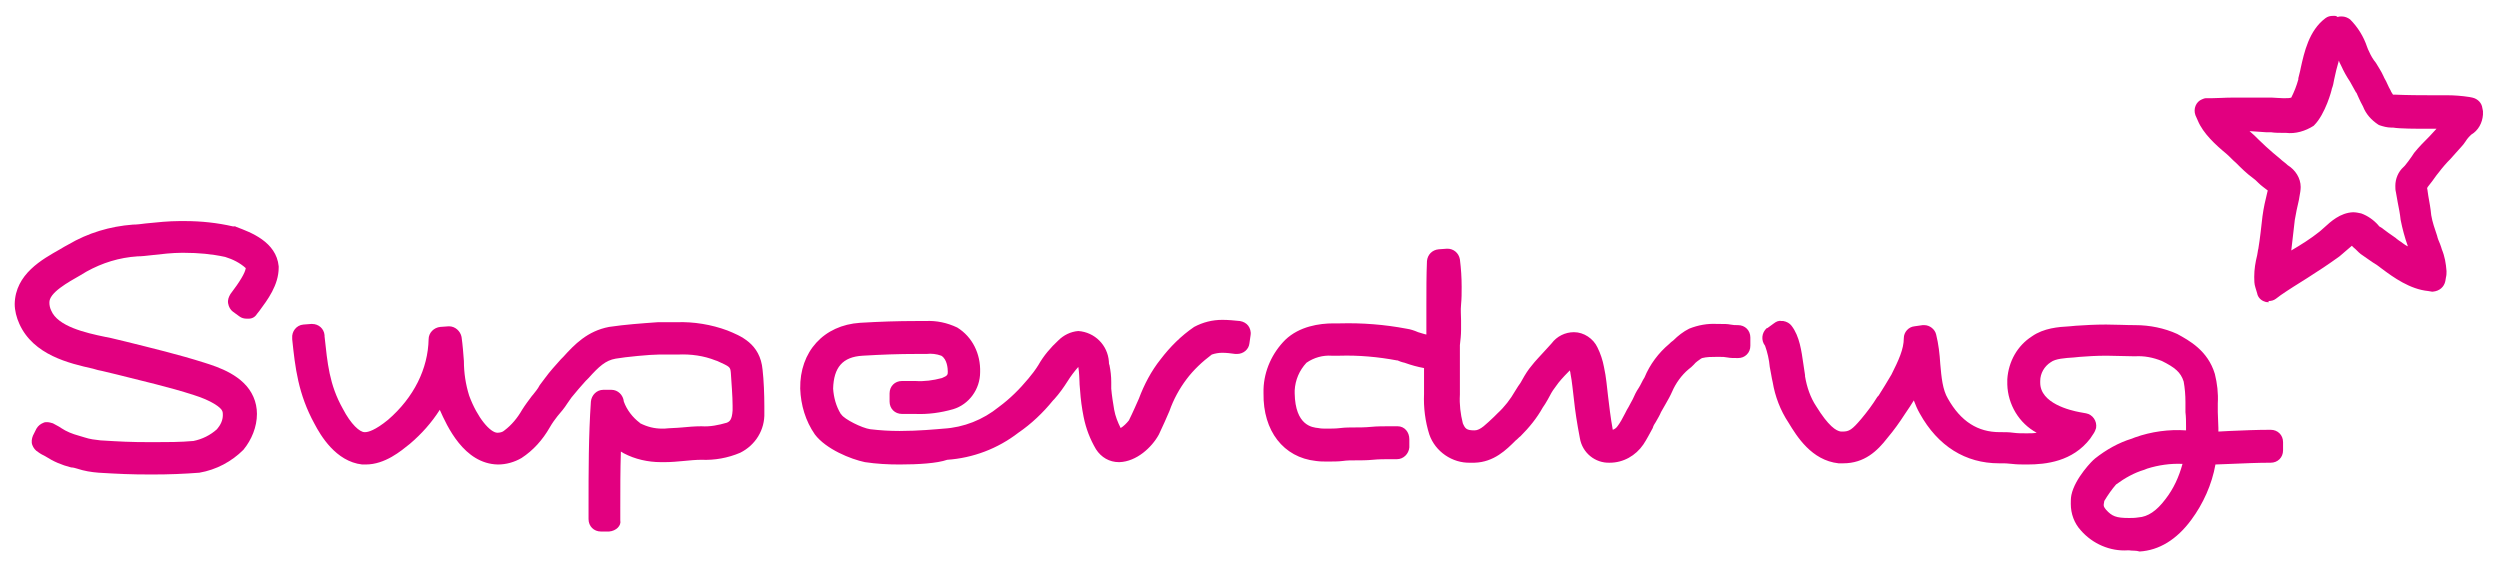
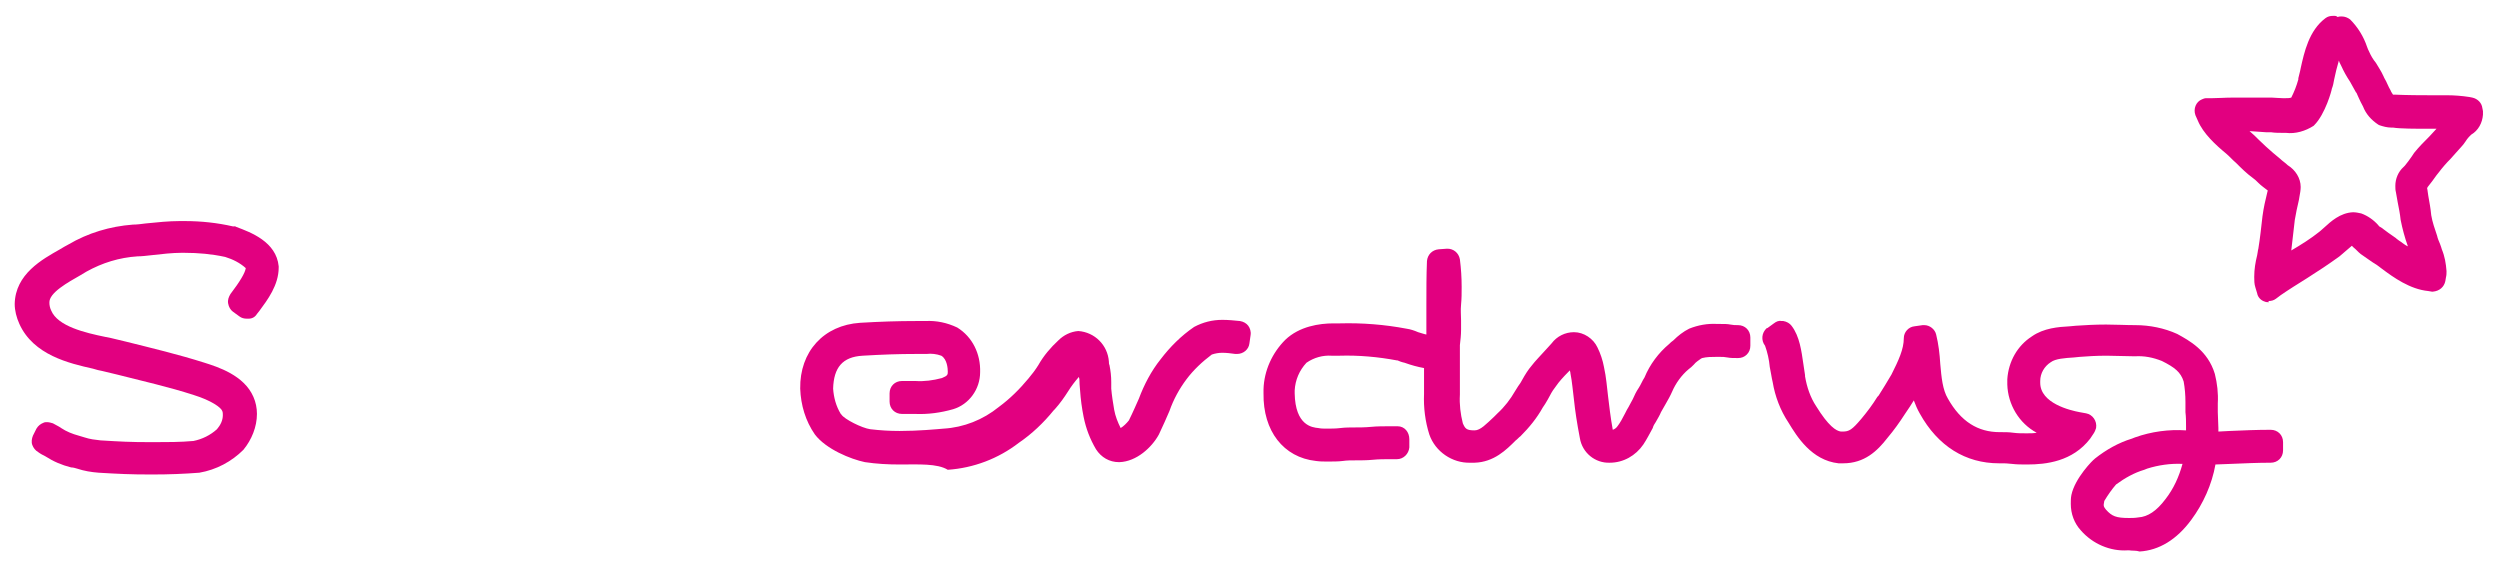
<svg xmlns="http://www.w3.org/2000/svg" version="1.1" id="Layer_1" x="0px" y="0px" viewBox="0 0 425.2 96.4" style="enable-background:new 0 0 425.2 96.4;" xml:space="preserve">
  <style type="text/css">
	.st0{fill:#E20080;}
</style>
  <g id="b48e59a2-d235-4854-b159-cb2c9fbd693b">
    <path class="st0" d="M25.7,80.7c-3.6,0-5.5-0.1-8.9-0.3c-1.3-0.1-2.5-0.3-3.7-0.7c-0.3-0.1-0.7-0.2-1-0.2c-1.6-0.4-3-1-4.4-1.9   c-0.4-0.2-0.8-0.4-1.2-0.7c-0.5-0.3-0.8-0.7-1-1.2c-0.2-0.5-0.1-1.1,0.1-1.6l0.6-1.2c0.3-0.5,0.7-0.8,1.2-1   c0.2-0.1,0.4-0.1,0.6-0.1c0.3,0,0.7,0.1,1,0.2c0.5,0.3,1,0.5,1.4,0.8c0.9,0.6,1.9,1,3,1.3l1,0.3c0.9,0.3,1.8,0.4,2.7,0.5   c3.3,0.2,5,0.3,8.5,0.3h0.6c2.2,0,4.5,0,6.7-0.2c1.5-0.3,2.9-1,4-2c0.6-0.7,1-1.5,1-2.4c0-0.2,0-0.5-0.1-0.7   c-0.2-0.6-1.9-1.8-4.8-2.7c-4.3-1.4-8.8-2.4-13.1-3.5l-2.5-0.6c-0.5-0.1-1-0.2-1.6-0.4c-4-0.9-10.1-2.3-12.5-7.6   c-0.5-1.1-0.8-2.3-0.8-3.4c0.1-5.1,4.7-7.6,7.7-9.3c0.5-0.3,1-0.6,1.4-0.8c3.4-2,7.1-3.1,11-3.4c0.7,0,1.4-0.1,2.2-0.2   c1.9-0.2,4-0.4,5.7-0.4h1c2.7,0,5.5,0.3,8.1,0.9H40l0.2,0.1c2.4,0.9,6.8,2.5,7.2,6.7c0,0.1,0,0.2,0,0.2c0,3-1.9,5.5-3.3,7.4   l-0.4,0.5c-0.3,0.5-0.8,0.8-1.4,0.8c-0.1,0-0.2,0-0.3,0c-0.5,0-0.9-0.1-1.3-0.4L39.6,53c-0.4-0.3-0.7-0.8-0.8-1.4   c-0.1-0.6,0.1-1.1,0.4-1.6c1.6-2.1,2.5-3.6,2.6-4.4c-1-0.9-2.2-1.5-3.5-1.9c-2.3-0.5-4.6-0.7-6.9-0.7h-0.6c-1.4,0-3.3,0.2-5,0.4   c-0.9,0.1-1.7,0.2-2.4,0.2c-3.1,0.2-6,1.1-8.7,2.6l-1,0.6c-2.1,1.2-5.4,3-5.3,4.7c0,0.4,0.1,0.9,0.3,1.3c1.1,2.7,5.8,3.8,9.2,4.5   l1,0.2l2.5,0.6c4.4,1.1,9,2.2,13.4,3.6c2.2,0.7,6.7,2.1,8.3,5.8c0.4,0.9,0.6,1.9,0.6,2.9c0,2.2-0.9,4.4-2.3,6.1   c-2,2-4.6,3.4-7.5,3.9c-2.6,0.2-5.2,0.3-7.9,0.3L25.7,80.7z" />
-     <path class="st0" d="M103.6,90.4h-1.4c-1.2,0-2.1-0.9-2.1-2.1v0v-2.1c0-6.1,0-12.1,0.4-17.9c0.1-1.1,1-2,2.1-2h1.4l0,0   c1.1,0,2,0.9,2.1,2c0.5,1.4,1.5,2.7,2.7,3.6l0.1,0.1c1.2,0.6,2.4,0.9,3.7,0.9h0.4c0.9-0.1,2-0.1,3-0.2s2.2-0.2,3.3-0.2   c1.5,0.1,2.9-0.2,4.3-0.6c0.5-0.2,0.9-0.5,1-2.1c0-0.2,0-0.5,0-0.8c0-1.6-0.2-4-0.3-5.6c-0.1-1-0.1-1-2.3-2l-0.3-0.1   c-2-0.8-4.2-1.1-6.4-1h-3.2c-1.5,0-5.7,0.4-7.4,0.7s-2.8,1.3-4.6,3.3l-0.5,0.5c-0.8,0.9-1.6,1.8-2.4,2.8c-0.2,0.3-0.5,0.7-0.7,1   c-0.5,0.8-1.1,1.5-1.7,2.2c-0.4,0.5-0.9,1.2-1.3,1.9c-1.2,2.1-2.8,3.9-4.8,5.2c-1.2,0.7-2.6,1.1-4,1.1c-5.8-0.1-8.7-6.6-9.9-9.3   c-1.4,2.2-3.1,4.1-5.1,5.8c-1.5,1.2-4.2,3.5-7.5,3.5c-0.2,0-0.4,0-0.6,0c-4.5-0.5-7.1-5-8.1-6.9c-2.8-5.1-3.3-9.6-3.8-14.4v-0.2   c-0.1-1.1,0.7-2.2,1.9-2.3c0,0,0,0,0,0l1.3-0.1h0.2c1.1,0,2,0.8,2.1,1.9v0.2c0.5,4.6,0.8,8.2,3.1,12.3c1.4,2.7,2.9,4,3.7,4h0.1   c0.5,0,1.7-0.3,3.9-2.1c4.4-3.8,6.8-8.7,6.9-13.7c0-1.1,0.9-2,2-2.1l1.4-0.1h0.1c1,0,1.9,0.8,2.1,1.8c0.2,1.4,0.3,2.8,0.4,4.1   c0,2,0.3,4,0.9,5.9c1.4,3.8,3.6,6.3,4.8,6.3c0.4,0,0.9-0.1,1.2-0.4c1.2-0.9,2.2-2.1,3-3.5c0.5-0.8,1.1-1.6,1.7-2.4l0.1-0.1   c0.4-0.5,0.9-1.1,1.2-1.7c0.3-0.4,0.6-0.8,0.9-1.2c0.8-1.1,1.8-2.2,2.7-3.2l0.4-0.4c1.9-2.1,4.1-4.4,7.8-5.1   c2.7-0.4,5.5-0.6,8.3-0.8h3.2c2.9-0.1,5.9,0.4,8.6,1.4c2.2,0.9,5.6,2.2,6,6.7c0.2,1.7,0.3,4.2,0.3,6.2c0,0.4,0,0.8,0,1.1   c0.1,2.9-1.5,5.5-4.1,6.8c-2.1,0.9-4.4,1.3-6.6,1.2c-0.9,0-2,0.1-3,0.2s-2.2,0.2-3.2,0.2h-0.7c-2.2,0-4.4-0.5-6.3-1.5   c-0.2-0.1-0.3-0.2-0.5-0.3c-0.1,3.1-0.1,6.3-0.1,9.6v2.1C105.7,89.4,104.8,90.3,103.6,90.4L103.6,90.4L103.6,90.4z" />
-     <path class="st0" d="M153,79c-2,0-3.9-0.1-5.9-0.4c-2.4-0.5-6.6-2.2-8.5-4.7c-1.6-2.3-2.4-5-2.5-7.8c-0.1-6.3,4-10.8,10.2-11.2   c3.4-0.2,6.4-0.3,9.5-0.3h1.6c1.9-0.1,3.7,0.3,5.4,1.1c2.6,1.6,4,4.5,3.9,7.6c0,2.9-1.9,5.5-4.6,6.3c-2.1,0.6-4.3,0.9-6.5,0.8h-2.2   c-1.2,0-2.1-0.9-2.1-2.1v0v-1.4c0-1.2,0.9-2.1,2.1-2.1h0h2.3c1.5,0.1,3-0.1,4.5-0.5c1-0.4,1-0.6,1-1.1s-0.1-2.1-1.1-2.7   c-0.8-0.3-1.7-0.4-2.5-0.3h-1.7c-3.1,0-5.8,0.1-9.2,0.3s-4.9,2-5,5.6c0.1,1.5,0.5,3,1.3,4.3l0.1,0.1c0.5,0.8,3.5,2.3,4.9,2.5   c1.7,0.2,3.3,0.3,5,0.3c3.2,0,6.3-0.3,7.5-0.4c3.4-0.2,6.7-1.5,9.4-3.7c1.9-1.4,3.5-3,5-4.8c0.6-0.7,1.2-1.5,1.7-2.3   c0.9-1.6,2.1-3,3.4-4.2c0.9-0.9,2.1-1.5,3.4-1.6c2.8,0.2,5,2.4,5.2,5.2c0,0.2,0,0.4,0.1,0.6c0.2,1,0.3,1.9,0.3,2.9c0,0.4,0,0.8,0,1   c0,0,0,0.1,0,0.1c0.1,1.2,0.3,2.4,0.5,3.6c0.2,1.1,0.6,2.1,1.1,3.1c0.5-0.3,1-0.8,1.4-1.3c0.7-1.4,1.2-2.6,1.7-3.7   c0.9-2.4,2.1-4.7,3.7-6.7c1.6-2.1,3.5-4,5.7-5.5c1.5-0.8,3.1-1.2,4.8-1.2c1,0,2,0.1,3,0.2c0.6,0.1,1.1,0.4,1.4,0.8   c0.3,0.4,0.5,1,0.4,1.6l-0.2,1.4c-0.1,1-1,1.8-2.1,1.8c-0.1,0-0.2,0-0.3,0c-0.7-0.1-1.5-0.2-2.2-0.2c-0.6,0-1.2,0.1-1.8,0.3   c-1.6,1.2-3.1,2.6-4.3,4.2c-1.2,1.6-2.2,3.4-2.9,5.4c-0.5,1.2-1.1,2.5-1.8,4c-1.2,2.2-3.8,4.6-6.7,4.7h-0.1c-1.6,0-3-0.8-3.9-2.2   c-1-1.7-1.7-3.5-2.1-5.5c-0.3-1.5-0.5-3-0.6-4.5c0-0.3-0.1-0.8-0.1-1.5s-0.1-1.5-0.1-1.7s-0.1-0.6-0.1-0.8   c-0.7,0.8-1.3,1.6-1.8,2.4c-0.7,1.1-1.4,2.1-2.3,3.1l-0.2,0.2c-1.7,2.1-3.7,4-5.9,5.5c-3.5,2.7-7.7,4.3-12.1,4.6   C159.4,78.8,156.2,79,153,79L153,79z" />
+     <path class="st0" d="M153,79c-2,0-3.9-0.1-5.9-0.4c-2.4-0.5-6.6-2.2-8.5-4.7c-1.6-2.3-2.4-5-2.5-7.8c-0.1-6.3,4-10.8,10.2-11.2   c3.4-0.2,6.4-0.3,9.5-0.3h1.6c1.9-0.1,3.7,0.3,5.4,1.1c2.6,1.6,4,4.5,3.9,7.6c0,2.9-1.9,5.5-4.6,6.3c-2.1,0.6-4.3,0.9-6.5,0.8h-2.2   c-1.2,0-2.1-0.9-2.1-2.1v0v-1.4c0-1.2,0.9-2.1,2.1-2.1h0h2.3c1.5,0.1,3-0.1,4.5-0.5c1-0.4,1-0.6,1-1.1s-0.1-2.1-1.1-2.7   c-0.8-0.3-1.7-0.4-2.5-0.3h-1.7c-3.1,0-5.8,0.1-9.2,0.3s-4.9,2-5,5.6c0.1,1.5,0.5,3,1.3,4.3l0.1,0.1c0.5,0.8,3.5,2.3,4.9,2.5   c1.7,0.2,3.3,0.3,5,0.3c3.2,0,6.3-0.3,7.5-0.4c3.4-0.2,6.7-1.5,9.4-3.7c1.9-1.4,3.5-3,5-4.8c0.6-0.7,1.2-1.5,1.7-2.3   c0.9-1.6,2.1-3,3.4-4.2c0.9-0.9,2.1-1.5,3.4-1.6c2.8,0.2,5,2.4,5.2,5.2c0,0.2,0,0.4,0.1,0.6c0.2,1,0.3,1.9,0.3,2.9c0,0.4,0,0.8,0,1   c0,0,0,0.1,0,0.1c0.1,1.2,0.3,2.4,0.5,3.6c0.2,1.1,0.6,2.1,1.1,3.1c0.5-0.3,1-0.8,1.4-1.3c0.7-1.4,1.2-2.6,1.7-3.7   c0.9-2.4,2.1-4.7,3.7-6.7c1.6-2.1,3.5-4,5.7-5.5c1.5-0.8,3.1-1.2,4.8-1.2c1,0,2,0.1,3,0.2c0.6,0.1,1.1,0.4,1.4,0.8   c0.3,0.4,0.5,1,0.4,1.6l-0.2,1.4c-0.1,1-1,1.8-2.1,1.8c-0.1,0-0.2,0-0.3,0c-0.7-0.1-1.5-0.2-2.2-0.2c-0.6,0-1.2,0.1-1.8,0.3   c-1.6,1.2-3.1,2.6-4.3,4.2c-1.2,1.6-2.2,3.4-2.9,5.4c-0.5,1.2-1.1,2.5-1.8,4c-1.2,2.2-3.8,4.6-6.7,4.7h-0.1c-1.6,0-3-0.8-3.9-2.2   c-1-1.7-1.7-3.5-2.1-5.5c-0.3-1.5-0.5-3-0.6-4.5c0-0.3-0.1-0.8-0.1-1.5s-0.1-0.6-0.1-0.8   c-0.7,0.8-1.3,1.6-1.8,2.4c-0.7,1.1-1.4,2.1-2.3,3.1l-0.2,0.2c-1.7,2.1-3.7,4-5.9,5.5c-3.5,2.7-7.7,4.3-12.1,4.6   C159.4,78.8,156.2,79,153,79L153,79z" />
    <path class="st0" d="M250.1,78.7c-3.1,0.1-6-1.9-7-4.8c-0.7-2.2-1-4.6-0.9-6.9c0-1.5,0-3,0-4.4c-1.1-0.2-2.2-0.5-3.3-0.9   c-0.5-0.1-1-0.3-1.2-0.4h-0.1c-3.2-0.6-6.5-0.9-9.8-0.8h-1.3c-1.5-0.1-3,0.3-4.3,1.2c-1.2,1.3-1.9,2.9-2,4.7c0,0.2,0,0.3,0,0.5   c0.1,5.5,3,5.8,4,5.9c0.5,0.1,0.9,0.1,1.4,0.1c0.8,0,1.6,0,2.4-0.1s1.7-0.1,2.4-0.1s1.8,0,2.8-0.1s2.2-0.1,3.2-0.1   c0.4,0,0.9,0,1.3,0c1.2,0,2,1,2,2.2c0,0,0,0,0,0l0,1.4c-0.1,1.1-1,2-2.1,2h-0.1c-0.3,0-0.7,0-1,0c-1,0-2,0-3,0.1s-2.1,0.1-3,0.1   c-0.7,0-1.4,0-2.1,0.1s-1.8,0.1-2.6,0.1c-0.7,0-1.3,0-2-0.1c-5.5-0.6-9-5.1-8.9-11.5c0-0.2,0-0.5,0-0.7c0.1-3.2,1.5-6.2,3.7-8.4   c2.4-2.3,5.8-2.8,8.2-2.8h1.1c3.8-0.1,7.6,0.2,11.3,0.9c0.7,0.1,1.3,0.3,2,0.6c0.4,0.1,0.9,0.3,1.4,0.4c0-1.6,0-3.2,0-4.9   c0-2.7,0-5.2,0.1-7.6c0.1-1.1,0.9-1.9,2-2l1.4-0.1h0.1c1,0,1.9,0.7,2.1,1.8c0.2,1.6,0.3,3.1,0.3,4.7c0,1,0,2-0.1,3   c-0.1,1,0,1.8,0,2.7c0,0.2,0,0.4,0,0.6s0,0.6,0,1c0,0.9-0.1,1.7-0.2,2.6v1c0,2.5,0,4.9,0,7.4c-0.1,1.7,0.1,3.3,0.5,4.9   c0.4,0.9,0.6,1.2,2,1.2c1,0,2-1.1,3.3-2.3l0.6-0.6c1.2-1.1,2.2-2.4,3-3.8l0.5-0.8c0.3-0.4,0.5-0.7,0.7-1.1c0.5-0.9,1-1.7,1.6-2.4   c0.6-0.8,1.6-1.8,2.4-2.7c0.4-0.4,0.7-0.8,1-1.1c0.9-1.2,2.3-1.9,3.8-1.9c1.7,0,3.3,1.1,4,2.6c0.5,1,0.9,2.2,1.1,3.3   c0.4,1.8,0.5,3.4,0.7,5s0.4,3.5,0.8,5.7c0.3-0.1,0.6-0.3,0.8-0.6c0.4-0.5,0.9-1.4,1.3-2.2c0.2-0.4,0.4-0.8,0.6-1.1   c0.3-0.6,0.5-0.9,0.7-1.3c0.3-0.7,0.6-1.3,1-1.9c0.4-0.6,0.6-1.2,1-1.8c0.9-2.2,2.4-4.2,4.2-5.7c0.2-0.2,0.4-0.4,0.7-0.6   c0.8-0.8,1.7-1.5,2.7-2c1.5-0.6,3.1-0.9,4.8-0.8h0.4c0.8,0,1.3,0,1.8,0.1s0.8,0.1,1.3,0.1c1.2,0,2.1,0.9,2.1,2.1v1.4   c0,0.6-0.2,1.1-0.6,1.5c-0.4,0.4-0.9,0.6-1.5,0.6c-0.7,0-1.3,0-1.8-0.1s-0.8-0.1-1.3-0.1h-0.6c-0.8,0-1.6,0-2.4,0.2l-0.2,0.1   c-0.4,0.3-0.9,0.6-1.2,1c-0.3,0.3-0.6,0.6-0.9,0.8c-1.2,1-2.2,2.4-2.8,3.8c-0.3,0.7-0.7,1.4-1.1,2.1c-0.3,0.5-0.5,0.9-0.8,1.4   c-0.2,0.5-0.5,1-0.9,1.7c-0.2,0.3-0.4,0.6-0.5,1c-0.5,0.9-1,1.9-1.6,2.8c-1.3,1.9-3.4,3.1-5.7,3.1c-2.5,0.1-4.7-1.7-5.1-4.2   c-0.5-2.6-0.8-4.6-1-6.5c-0.2-1.5-0.3-3-0.6-4.5c0-0.2-0.1-0.4-0.1-0.5l-0.3,0.3c-0.8,0.8-1.6,1.7-2,2.3c-0.4,0.5-0.8,1.1-1.1,1.7   c-0.2,0.4-0.5,0.9-0.8,1.4l-0.4,0.6c-1,1.8-2.3,3.4-3.8,4.9c-0.3,0.2-0.5,0.5-0.8,0.7c-1.6,1.6-3.7,3.7-7,3.8L250.1,78.7z" />
    <path class="st0" d="M362.1,93.6h-0.2c-3,0.2-6-1.1-8-3.4c-1.1-1.2-1.7-2.8-1.7-4.5c0-0.5,0-1,0.1-1.5c0.6-2.9,3.7-6,3.9-6.1   l0.1-0.1c1.9-1.5,4-2.7,6.3-3.4l0.5-0.2c2.8-1,5.8-1.4,8.7-1.2v-0.7c0-0.8,0-1.6-0.1-2.4c0-0.5,0-1.1,0-1.7c0-1.2-0.1-2.4-0.3-3.5   c-0.5-1.6-1.5-2.4-3.7-3.5c-1.5-0.6-3-0.9-4.6-0.8c-1.6,0-3.2-0.1-4.8-0.1c-1.8,0-3.3,0.1-4.6,0.2l-1,0.1c-1.5,0.1-3.1,0.2-3.9,0.8   c-1.1,0.7-1.8,1.9-1.8,3.2c0,0.1,0,0.2,0,0.3c0,3.5,5.1,4.7,6.7,5l1.1,0.2c1.1,0.2,1.9,1.3,1.7,2.5c-0.1,0.3-0.2,0.6-0.4,0.9   l-0.6,0.9c-3,3.9-7.5,4.4-10.7,4.4c-0.9,0-1.8,0-2.6-0.1s-1.3-0.1-1.9-0.1H340c-5.7,0-10.4-2.9-13.5-8.5c-0.4-0.7-0.7-1.4-1-2.2   c-0.4,0.7-0.9,1.4-1.3,2l-0.2,0.3c-0.9,1.4-1.9,2.8-3,4.1c-1.7,2.2-3.9,4.3-7.5,4.3c-0.3,0-0.5,0-0.8,0c-4.6-0.5-7.1-4.6-8.5-6.9   c-1.4-2.1-2.3-4.5-2.7-6.9c-0.2-0.8-0.3-1.7-0.5-2.6c-0.1-1.2-0.4-2.5-0.8-3.6c-0.7-0.9-0.6-2.2,0.3-3c0,0,0,0,0.1,0l1.1-0.8   c0.4-0.3,0.8-0.5,1.3-0.4h0.3c0.6,0.1,1.1,0.4,1.4,0.8c1.4,1.8,1.7,4.4,2,6.4c0.1,0.7,0.2,1.3,0.3,2c0,0.1,0,0.1,0,0.2   c0.3,1.8,0.9,3.6,1.9,5.1c2.1,3.4,3.4,4.2,4.2,4.3h0.3c1.1,0,1.6-0.3,3.2-2.2c1-1.2,1.9-2.4,2.7-3.7l0.2-0.2   c0.7-1.1,1.5-2.4,2.2-3.6c1.2-2.4,2.1-4.3,2.1-6.2c0-1,0.8-1.9,1.8-2l1.4-0.2c0.1,0,0.2,0,0.3,0c0.9,0,1.8,0.7,2,1.6   c0.4,1.6,0.6,3.3,0.7,5c0.2,2.3,0.4,4.4,1.3,5.9c2.2,3.9,5.1,5.7,8.8,5.7h0.2c0.7,0,1.4,0,2.1,0.1s1.5,0.1,2.3,0.1   c0.6,0,1.2,0,1.7-0.1c-3-1.6-4.9-4.8-5-8.2c0-0.3,0-0.6,0-0.9c0.2-3,1.7-5.7,4.2-7.3c2-1.4,4.5-1.6,6.4-1.7l1.1-0.1   c1.5-0.1,3.2-0.2,5.1-0.2c1.7,0,3.3,0.1,5,0.1c2.4,0,4.9,0.5,7.1,1.5c2,1.1,5.2,2.8,6.4,6.8c0.4,1.6,0.6,3.3,0.5,5c0,0.5,0,1,0,1.5   c0,0.9,0.1,1.8,0.1,2.7v0.6l1.9-0.1c2.3-0.1,4.6-0.2,7-0.2c1.2,0,2.1,0.9,2.1,2.1c0,0,0,0,0,0v1.4c0,1.2-0.9,2.1-2.1,2.1   c0,0,0,0,0,0c-2.2,0-4.4,0.1-6.8,0.2l-2.6,0.1c-0.6,3.4-2.1,6.7-4.1,9.4c-2.5,3.4-5.5,5.2-8.8,5.4   C363.3,93.6,362.7,93.7,362.1,93.6L362.1,93.6z M357.9,85.2L357.9,85.2c0,0.2-0.1,0.4-0.1,0.6c0,0.3,0,0.4,0.4,0.9   c1,1.1,1.7,1.4,3.9,1.4c0.5,0,1,0,1.6-0.1c1.6-0.1,3.1-1.1,4.6-3.1c1.4-1.8,2.3-3.8,2.9-6c-2-0.1-4.1,0.2-6,0.8l-0.5,0.2   c-1.7,0.5-3.3,1.4-4.8,2.5C359.2,83.2,358.5,84.2,357.9,85.2L357.9,85.2z" />
    <path class="st0" d="M385.9,51.4c-0.2,0-0.5,0-0.7-0.1c-0.7-0.2-1.2-0.8-1.3-1.4l-0.3-1c-0.2-0.6-0.2-1.2-0.2-1.8   c0-1.3,0.2-2.5,0.5-3.7c0.1-0.4,0.1-0.8,0.2-1.1c0.3-1.8,0.5-3.8,0.7-5.5c0.2-1.5,0.5-2.8,0.8-4l0.1-0.4c-0.5-0.4-1.1-0.8-1.6-1.3   c-0.3-0.3-0.6-0.6-0.9-0.8c-1.1-0.8-2-1.7-2.9-2.6c-0.6-0.5-1.1-1.1-1.7-1.6c-1.7-1.4-3.9-3.4-4.8-5.6l-0.4-0.9   c-0.4-1.1,0.1-2.3,1.1-2.7c0.2-0.1,0.5-0.2,0.7-0.2h1c1.1,0,2.2-0.1,3.5-0.1h2.6h3c0.3,0,0.7,0,1.1,0s1.2,0.1,1.9,0.1h0.3   c0.4,0,0.8,0,1.1-0.1c0.5-1,0.9-2,1.2-3.1c0-0.1,0-0.1,0-0.2c0.1-0.5,0.3-1.1,0.4-1.7c0.6-2.7,1.4-6.4,4.2-8.5   c0.4-0.3,0.8-0.4,1.3-0.4c0.1,0,0.2,0,0.3,0c0.2,0,0.4,0.1,0.5,0.2c0.2-0.1,0.4-0.1,0.6-0.1h0.1c0.5,0,1,0.2,1.4,0.5   c1.3,1.3,2.3,2.9,2.9,4.7c0.1,0.3,0.2,0.5,0.3,0.7c0.3,0.7,0.7,1.4,1.2,2c0.4,0.7,0.9,1.4,1.3,2.3c0.1,0.3,0.4,0.7,0.6,1.2   s0.4,0.8,0.6,1.2c0.1,0.3,0.3,0.5,0.4,0.7h0.4c0.3,0,1.5,0.1,5.9,0.1c0.8,0,1.4,0,1.9,0h0.9c1.3,0,2.6,0.1,3.9,0.3l0.5,0.1   c0.9,0.2,1.6,0.9,1.7,1.8l0.1,0.5c0,0.2,0,0.3,0,0.5c0,0,0,0.1,0,0.1c-0.1,1.4-0.8,2.7-2,3.4l-0.2,0.2l-0.2,0.2   c-0.2,0.2-0.4,0.5-0.6,0.8c-0.2,0.3-0.5,0.7-0.8,1c-0.6,0.7-1.2,1.3-1.7,1.9c-0.7,0.7-1.4,1.5-2,2.3l-0.4,0.5c-0.5,0.7-1,1.4-1.5,2   c0,0.1-0.1,0.1-0.1,0.2c0.1,0.4,0.1,0.8,0.2,1.3c0.2,1.1,0.4,2.2,0.5,3.3c0.2,1.2,0.6,2.3,1,3.5c0.1,0.5,0.3,0.9,0.5,1.4   s0.2,0.6,0.3,0.9c0.5,1.2,0.7,2.4,0.8,3.7c0,0.4,0,0.7-0.1,1.1l-0.1,0.6c-0.2,1-1,1.7-2.1,1.8h-0.2l-0.6-0.1   c-3.1-0.3-5.9-2.3-7.9-3.8l-0.8-0.6c-1-0.6-1.9-1.3-2.8-1.9c-0.5-0.4-0.8-0.8-1.2-1.1l-0.3-0.3c-0.4,0.3-1,0.9-1.4,1.2l-0.7,0.6   c-1.8,1.3-3.6,2.5-5.5,3.7c-1.6,1-3.2,2-4.5,2.9l-0.8,0.6c-0.4,0.3-0.8,0.4-1.3,0.4L385.9,51.4z M382.6,22.3c0.6,0.5,1.1,1,1.6,1.5   c0.8,0.8,1.6,1.5,2.4,2.2c0.4,0.3,0.8,0.7,1.2,1c0.4,0.4,0.9,0.7,1.3,1.1c1.3,0.8,2.2,2.2,2.2,3.7c0,0.5-0.1,1.1-0.2,1.6L391,34   c-0.3,1.2-0.5,2.3-0.7,3.4c-0.2,1.7-0.4,3.5-0.6,5.2c1.7-1,3.3-2,4.8-3.2c0.2-0.2,0.5-0.4,0.8-0.7c1.1-1,2.7-2.5,4.9-2.6l0,0   c0.5,0,0.9,0.1,1.4,0.2c1.1,0.4,2.1,1.1,2.9,2c0.1,0.2,0.3,0.3,0.5,0.4c0.8,0.6,1.6,1.2,2.5,1.8l0.1,0.1l0.4,0.3   c0.5,0.3,0.9,0.7,1.5,1c0,0,0-0.1,0-0.1c-0.5-1.4-0.9-2.9-1.2-4.4c-0.1-1-0.3-2-0.5-3l-0.3-1.7c-0.1-0.4-0.1-0.7-0.1-1.1   c0-1.2,0.5-2.4,1.4-3.2l0.2-0.2c0.4-0.5,0.8-1,1.2-1.6l0.4-0.6c0.8-1,1.7-1.9,2.6-2.8c0.4-0.4,0.8-0.9,1.2-1.3h-1h-0.3   c-2.2,0-4.9,0-6.1-0.2h-0.2h-0.1c-0.7,0-1.4-0.2-2-0.4l-0.2-0.1c-1.2-0.8-2.1-1.8-2.6-3.1c-0.3-0.5-0.5-1-0.7-1.4s-0.3-0.7-0.4-0.9   l-0.1-0.1c-0.3-0.6-0.7-1.2-1-1.8c-0.6-0.9-1.1-1.8-1.5-2.7l-0.3-0.6l-0.1-0.3c-0.3,1-0.6,2.2-0.8,3.2c-0.1,0.6-0.2,1.1-0.4,1.6   c0,0.2-1.1,4.3-3,6.2l-0.1,0.1c-1.4,0.9-3.1,1.4-4.7,1.2h-0.3c-0.8,0-1.6,0-2.2-0.1h-0.8L382.6,22.3L382.6,22.3z" />
  </g>
</svg>